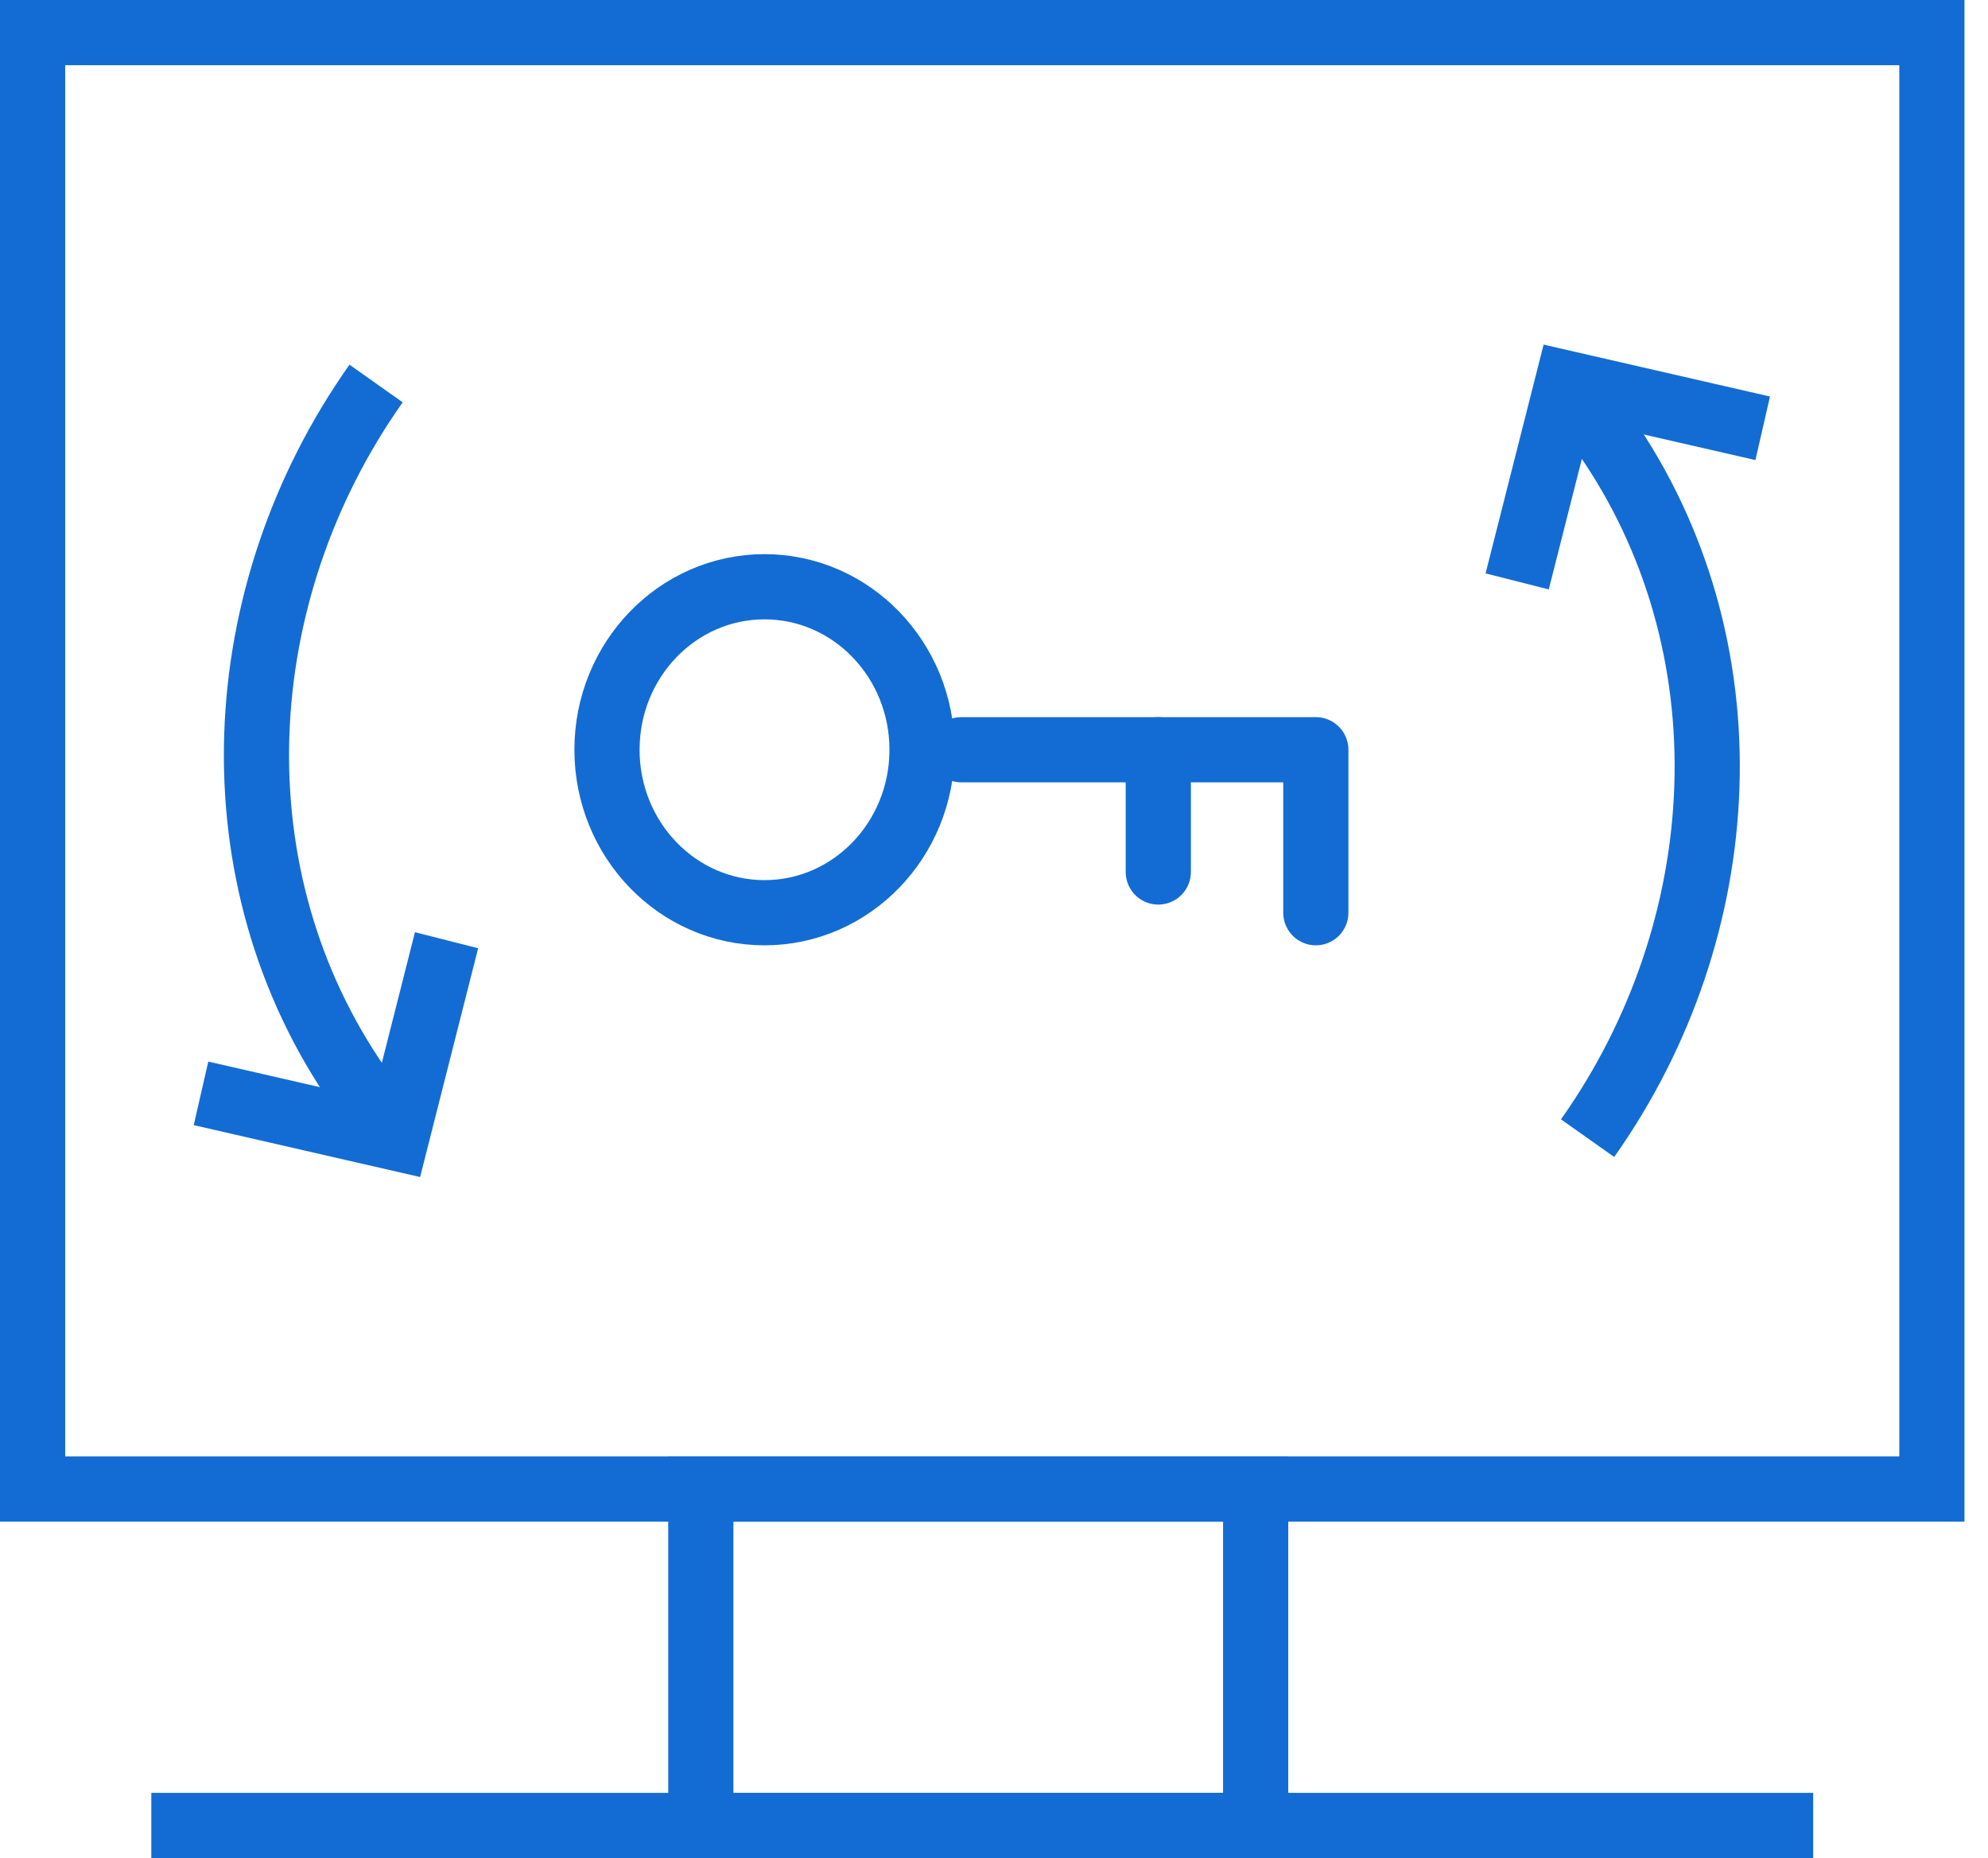
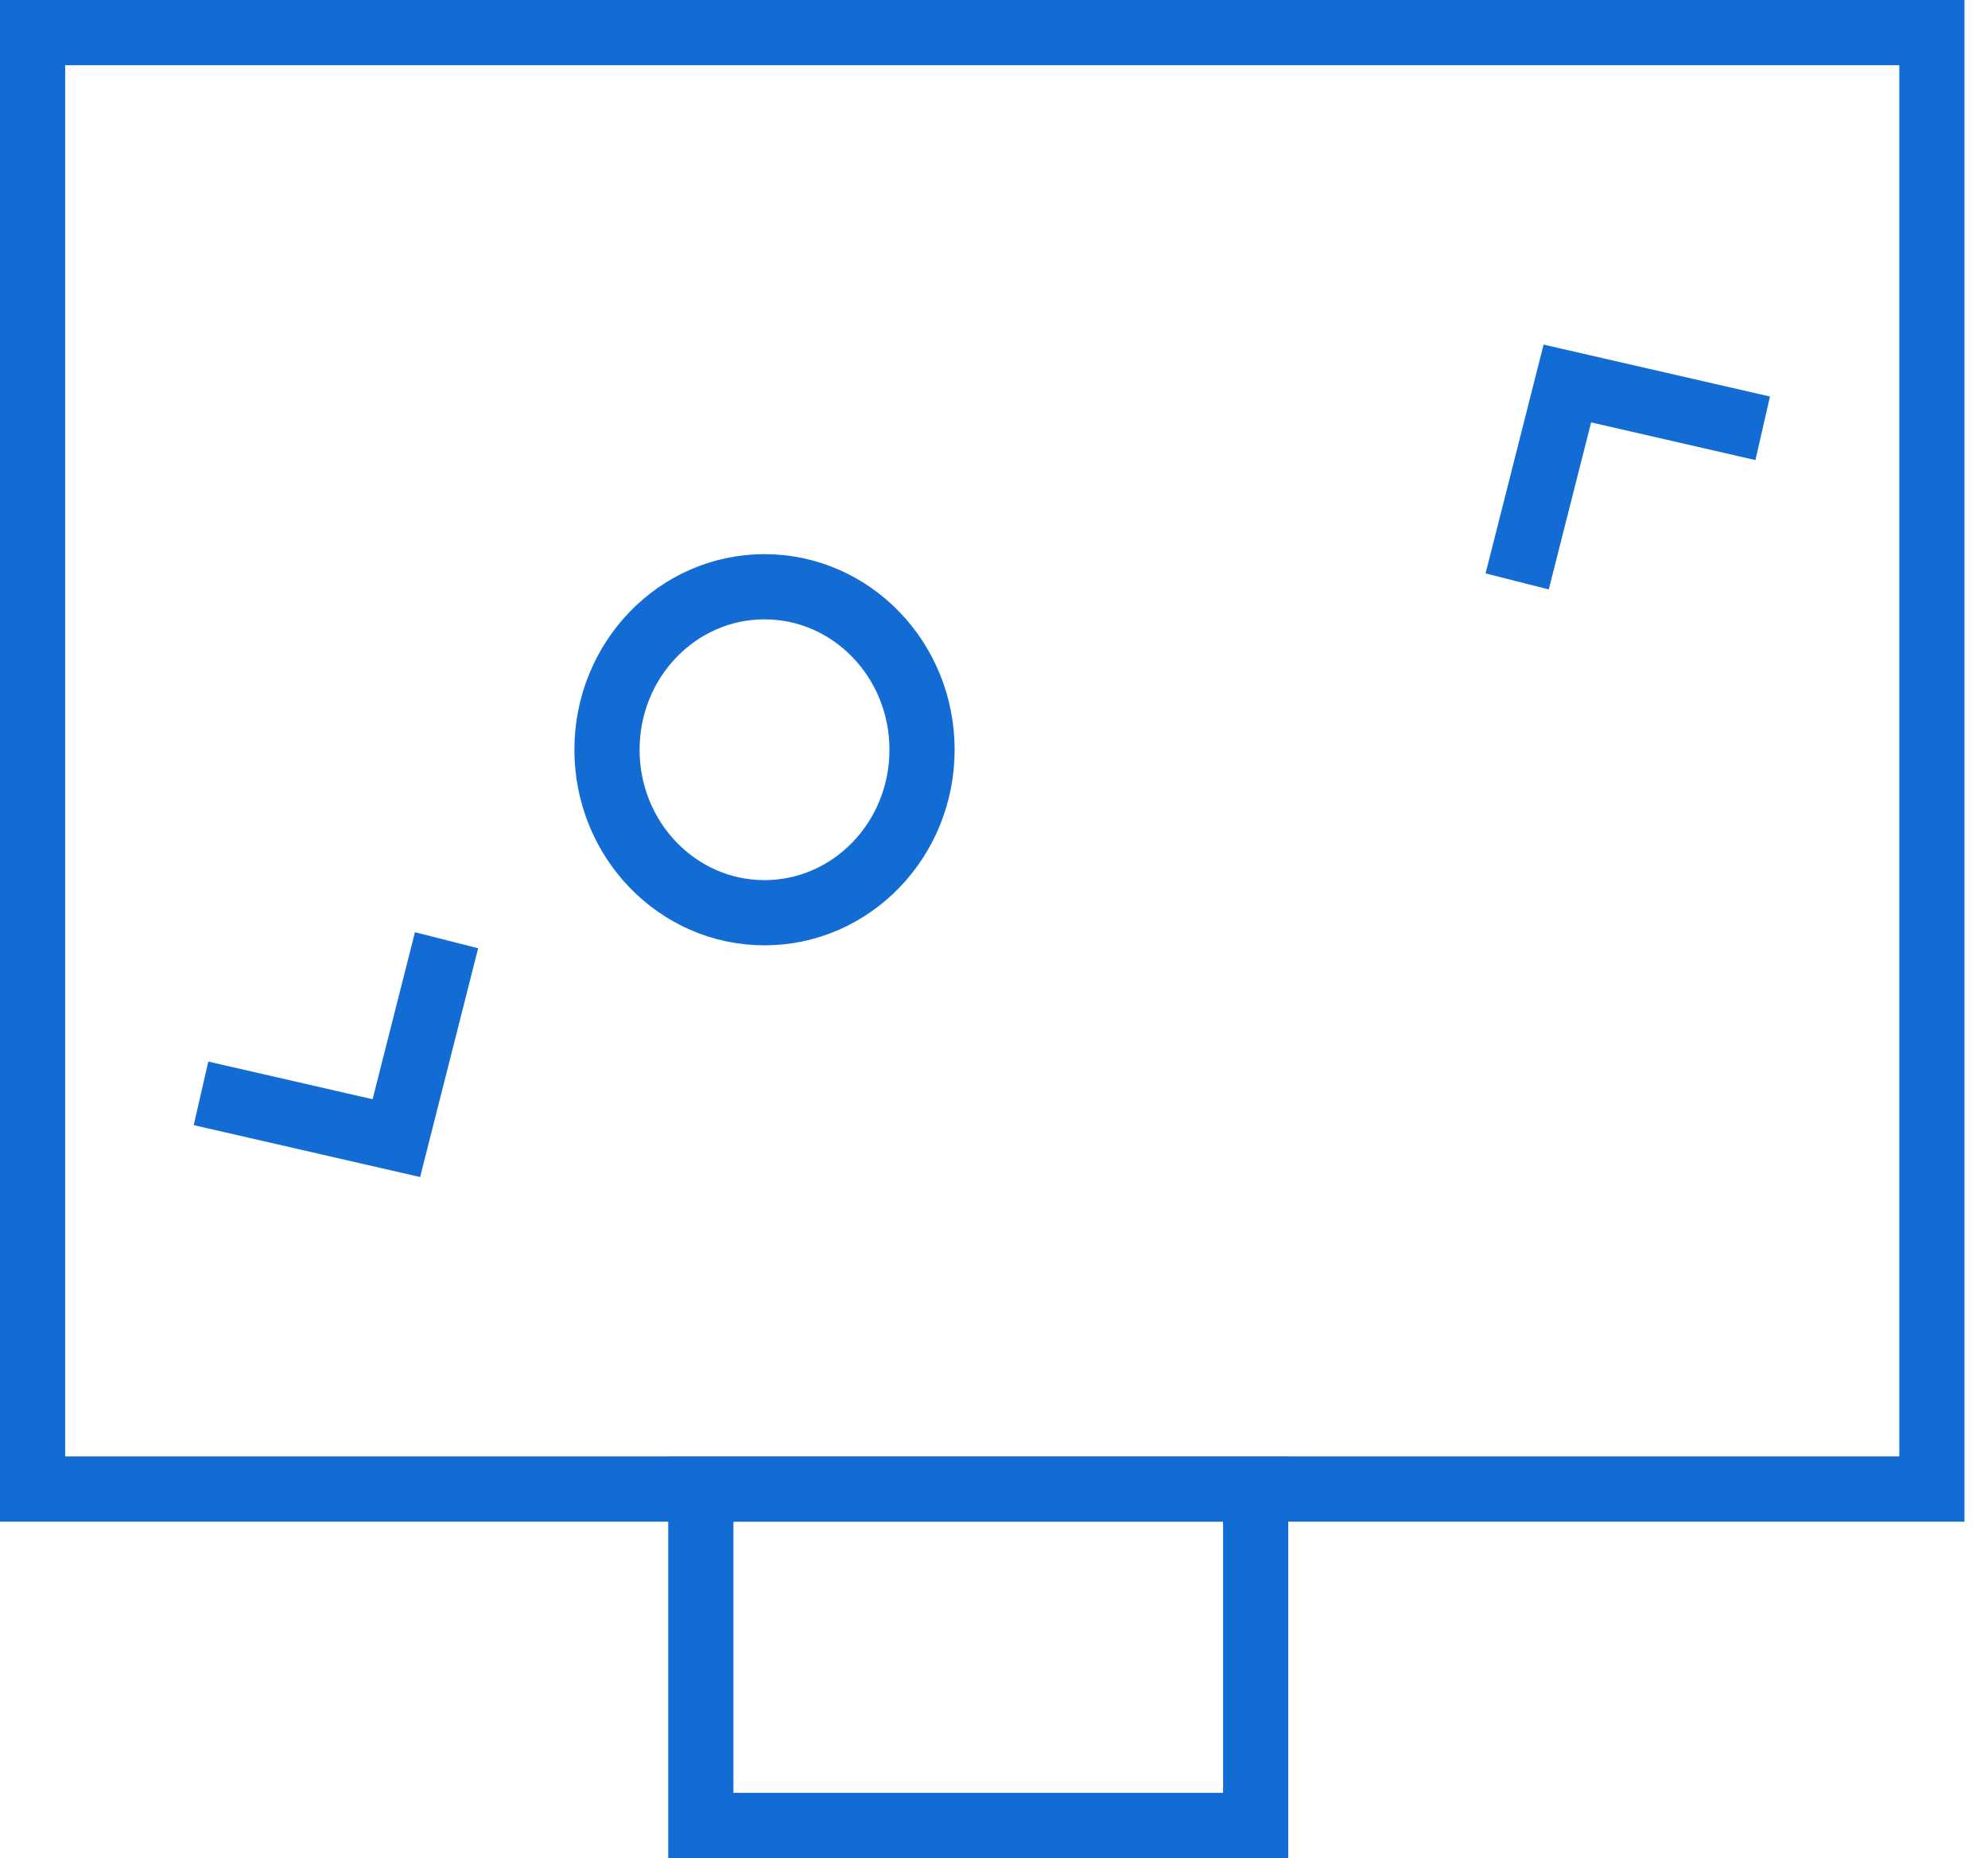
<svg xmlns="http://www.w3.org/2000/svg" width="61" height="57" viewBox="0 0 61 57" fill="none">
  <path d="M59.278 1H1V45.68H59.278V1Z" stroke="#136CD4" stroke-width="2" stroke-miterlimit="10" />
  <path d="M38.529 45.68H21.504V56H38.529V45.68Z" stroke="#136CD4" stroke-width="2" stroke-miterlimit="10" />
-   <path d="M4.643 56H55.636" stroke="#136CD4" stroke-width="2" stroke-miterlimit="10" />
-   <path d="M11.54 11.765C6.981 18.212 6.511 26.884 11.02 33.355L12.162 34.916" stroke="#136CD4" stroke-width="2" stroke-miterlimit="10" />
  <path d="M6.168 33.541L12.162 34.915L13.702 28.844" stroke="#136CD4" stroke-width="2" stroke-miterlimit="10" />
-   <path d="M48.714 34.916C53.273 28.468 53.743 19.796 49.234 13.325L48.092 11.765" stroke="#136CD4" stroke-width="2" stroke-miterlimit="10" />
  <path d="M54.087 13.139L48.093 11.765L46.553 17.836" stroke="#136CD4" stroke-width="2" stroke-miterlimit="10" />
-   <path d="M40.375 28V23H29.5" stroke="#136CD4" stroke-width="2" stroke-linecap="round" stroke-linejoin="round" />
  <path d="M23.458 28C26.128 28 28.292 25.761 28.292 23C28.292 20.239 26.128 18 23.458 18C20.789 18 18.625 20.239 18.625 23C18.625 25.761 20.789 28 23.458 28Z" stroke="#136CD4" stroke-width="2" stroke-linecap="round" stroke-linejoin="round" />
-   <path d="M35.541 26.75V23" stroke="#136CD4" stroke-width="2" stroke-linecap="round" stroke-linejoin="round" />
</svg>